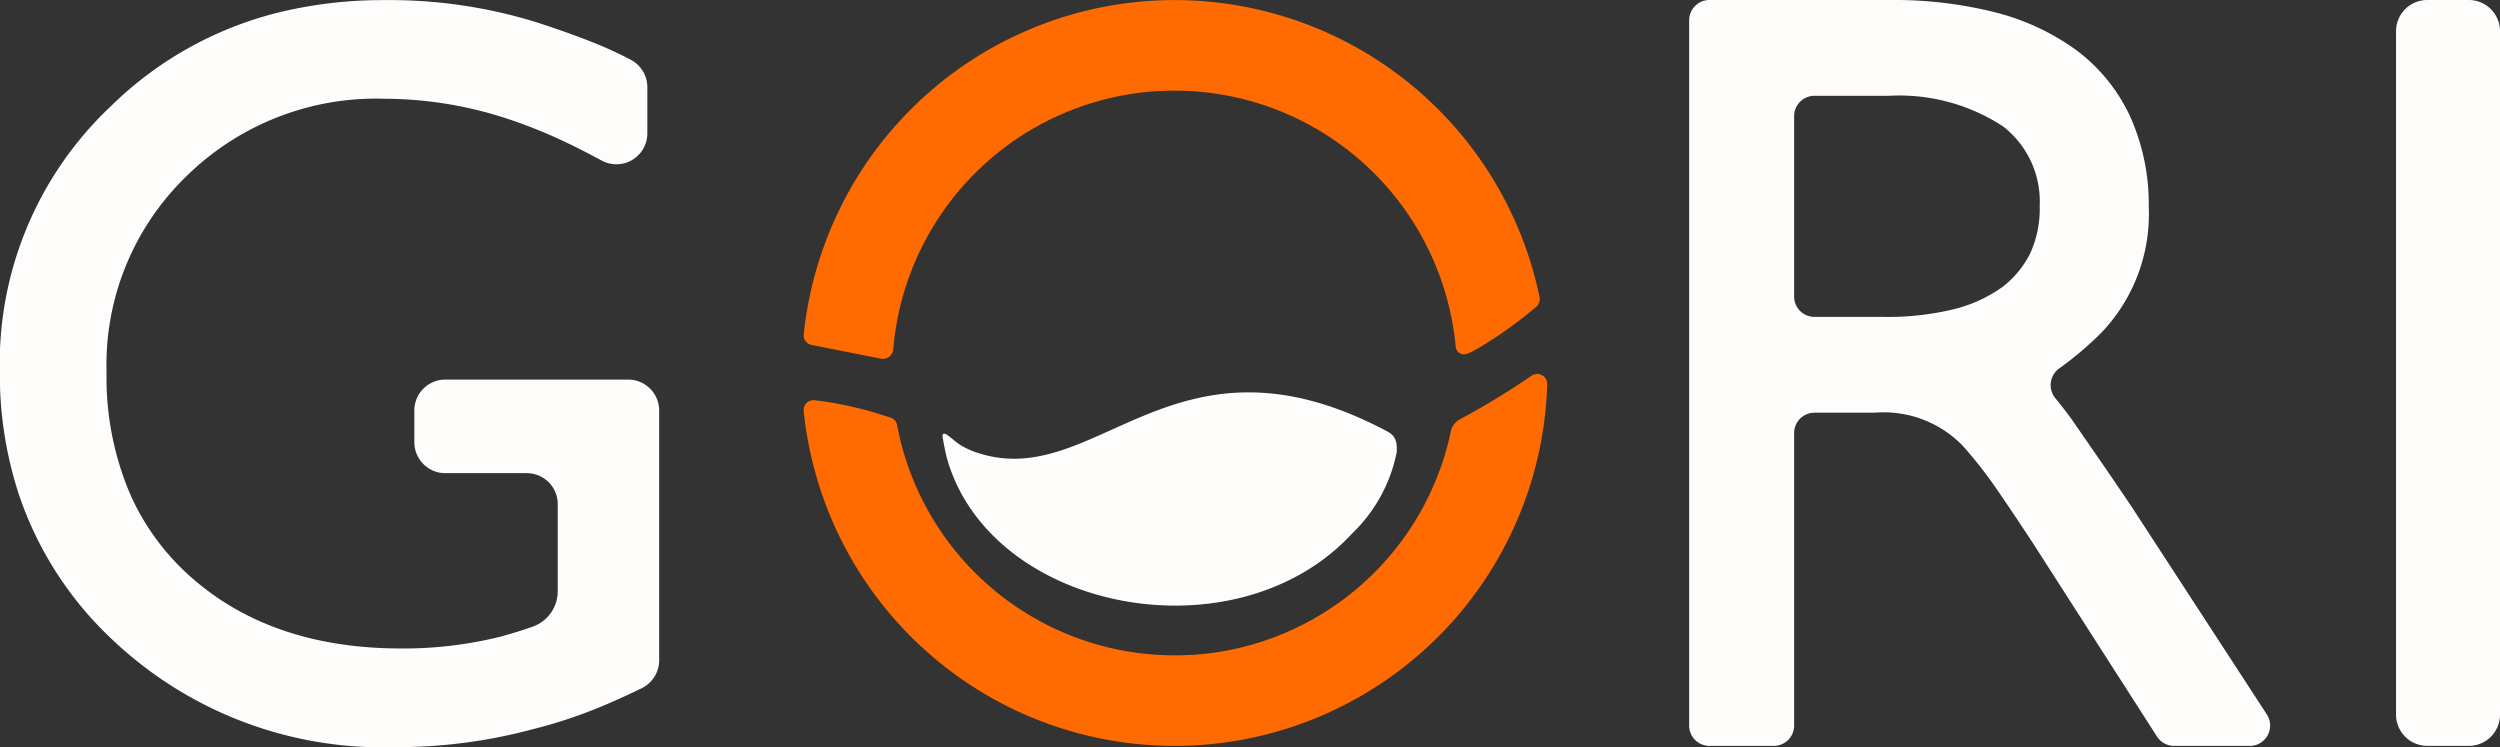
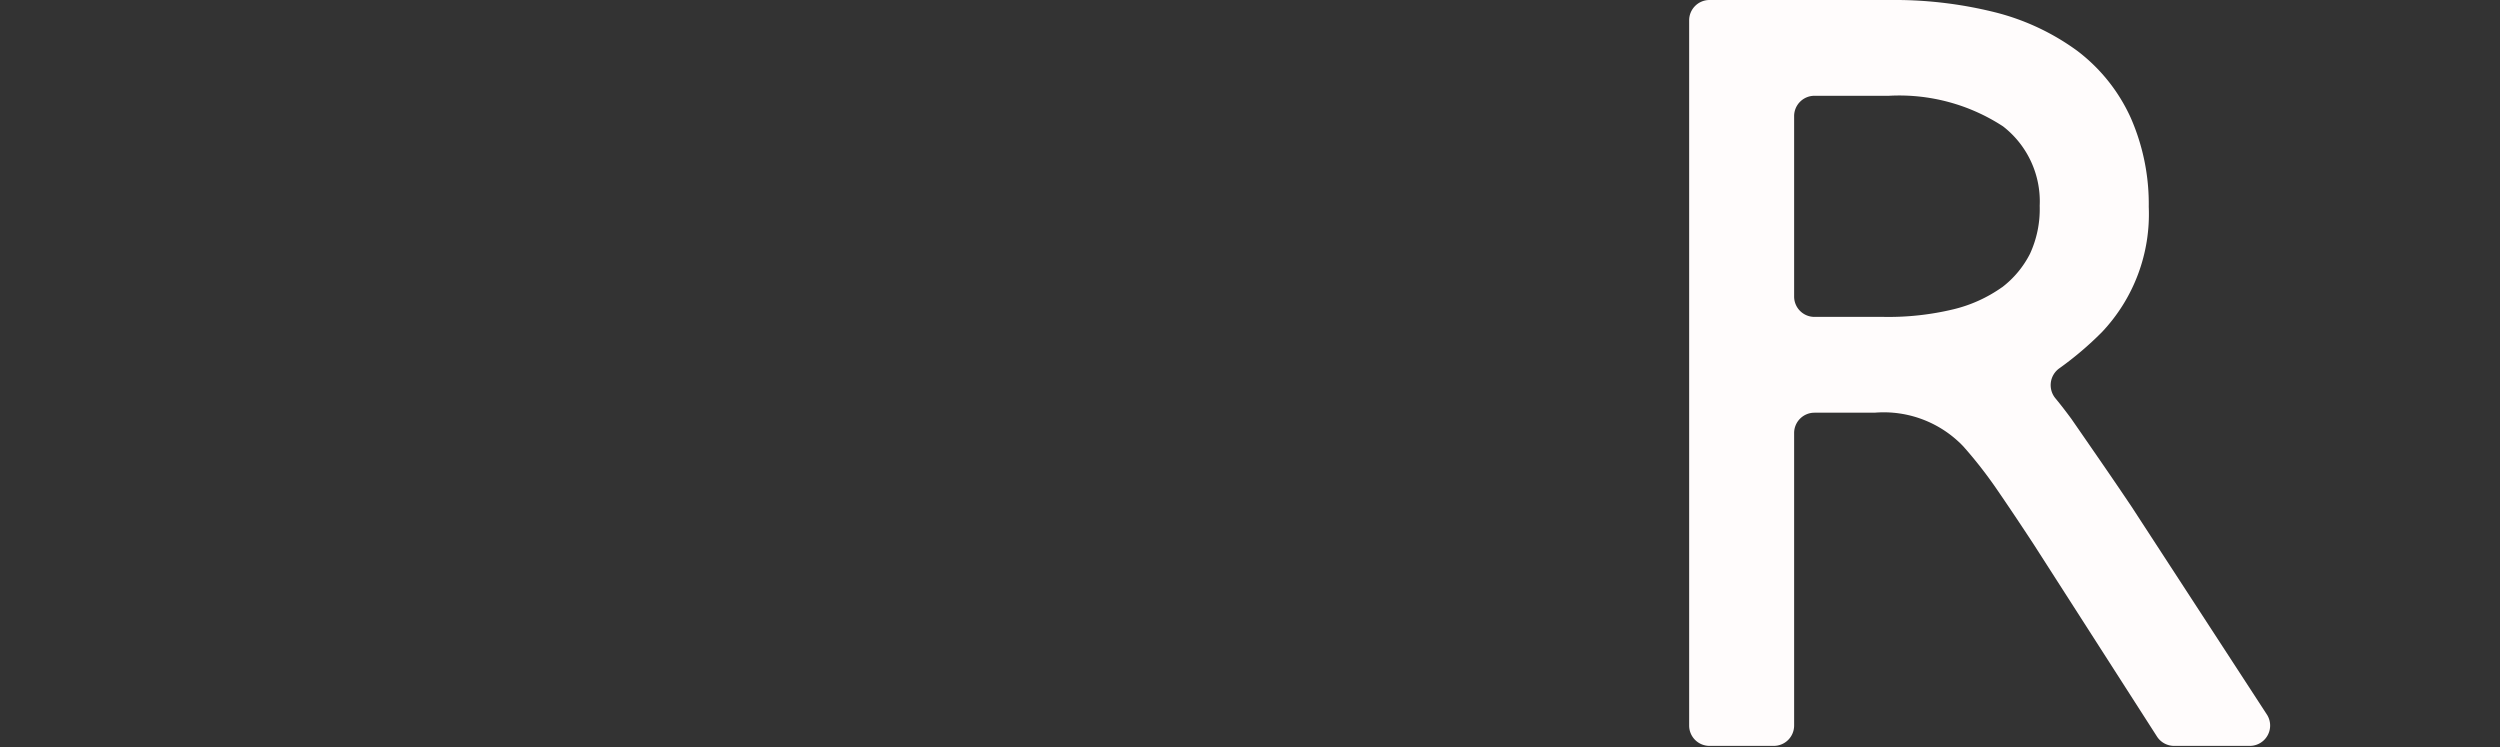
<svg xmlns="http://www.w3.org/2000/svg" width="121.105" height="36.188" viewBox="0 0 121.105 36.188">
  <rect x="0" y="0" width="121.105" height="36.188" fill="#333333" stroke="none" />
  <g id="logo_up" data-name="logo up" transform="translate(-44.382 -372.268)">
-     <path id="Tracciato_7" data-name="Tracciato 7" d="M944.256,408.4h-2.009a1.514,1.514,0,0,1-1.514-1.513V373.782a1.513,1.513,0,0,1,1.514-1.513h2.009a1.513,1.513,0,0,1,1.513,1.513v33.106a1.513,1.513,0,0,1-1.513,1.513" transform="translate(-780.282 -0.001)" fill="#fffcfc" />
-     <path id="Tracciato_8" data-name="Tracciato 8" d="M363.806,525.734A13.679,13.679,0,0,1,349.551,514.6a.458.458,0,0,0-.308-.355l-.314-.1a17.636,17.636,0,0,0-3.373-.745.48.48,0,0,0-.528.523,18.06,18.06,0,0,0,36.018-1.295.486.486,0,0,0-.763-.413,36.514,36.514,0,0,1-3.514,2.133.875.875,0,0,0-.382.52,13.681,13.681,0,0,1-12.581,10.87" transform="translate(-261.713 -121.744)" fill="#ff6b00" />
-     <path id="Tracciato_9" data-name="Tracciato 9" d="M362.2,376.716a13.677,13.677,0,0,1,14.367,11.836q.036.271.062.546a.4.4,0,0,0,.5.354,1.621,1.621,0,0,0,.318-.129l.286-.162a20.336,20.336,0,0,0,2.774-1.976.5.5,0,0,0,.184-.495,18.059,18.059,0,0,0-35.645,1.819.466.466,0,0,0,.373.5l3.365.666a.506.506,0,0,0,.6-.462,13.677,13.677,0,0,1,12.816-12.5" transform="translate(-261.73 -0.033)" fill="#ff6b00" />
    <path id="Tracciato_10" data-name="Tracciato 10" d="M697.7,396.8l6.56,10.077a.985.985,0,0,1-.826,1.523h-3.666a.986.986,0,0,1-.83-.453l-5.978-9.32q-.938-1.431-1.752-2.616a21.225,21.225,0,0,0-1.654-2.122,5.325,5.325,0,0,0-4.294-1.629h-2.914a.985.985,0,0,0-.985.985v14.17a.985.985,0,0,1-.986.985h-3.113a.985.985,0,0,1-.986-.985V373.254a.986.986,0,0,1,.986-.986H686a20.134,20.134,0,0,1,5.084.593,11.492,11.492,0,0,1,4,1.875,8.434,8.434,0,0,1,2.592,3.258,10.384,10.384,0,0,1,.864,4.294,8.312,8.312,0,0,1-2.271,6.071,16.058,16.058,0,0,1-2.055,1.747,1,1,0,0,0-.191,1.462c.248.3.5.626.766.987q.787,1.137,1.5,2.172T697.7,396.8m-6.27-10.612a4.736,4.736,0,0,0,1.358-1.629,5.165,5.165,0,0,0,.469-2.32,4.6,4.6,0,0,0-1.777-3.85,9.19,9.19,0,0,0-5.529-1.481h-3.605a.985.985,0,0,0-.985.986v8.74a.985.985,0,0,0,.985.985H685.7a13.44,13.44,0,0,0,3.381-.369,6.839,6.839,0,0,0,2.344-1.062" transform="translate(-550.068 0)" fill="#fffcfc" />
-     <path id="Tracciato_11" data-name="Tracciato 11" d="M64.454,392.15v1.539a1.5,1.5,0,0,0,1.5,1.5H69.9a1.5,1.5,0,0,1,1.5,1.5v4.219a1.82,1.82,0,0,1-1.206,1.713q-.676.242-1.544.482a19.421,19.421,0,0,1-4.825.579q-6.467,0-10.422-3.667a11.644,11.644,0,0,1-2.711-3.8,14.384,14.384,0,0,1-1.149-5.894,12.714,12.714,0,0,1,3.86-9.506,13.1,13.1,0,0,1,9.6-3.764h.013a19.261,19.261,0,0,1,5.632.868,24.348,24.348,0,0,1,2.968,1.158q.82.379,1.914.97a1.5,1.5,0,0,0,2.211-1.317v-2.239a1.509,1.509,0,0,0-.815-1.335q-.847-.441-1.694-.783-1.256-.508-2.9-1.038a24.051,24.051,0,0,0-7.334-1.062,21.321,21.321,0,0,0-4.74.51,17.626,17.626,0,0,0-8.529,4.653,17.105,17.105,0,0,0-5.356,12.835,18.737,18.737,0,0,0,.921,5.943,17.089,17.089,0,0,0,4.579,7.085,19.015,19.015,0,0,0,13.607,5.163,25.4,25.4,0,0,0,6.707-.868,23.245,23.245,0,0,0,2.991-.965q1.078-.431,2.288-1.022a1.509,1.509,0,0,0,.848-1.351v-12.1a1.5,1.5,0,0,0-1.5-1.5H65.953a1.5,1.5,0,0,0-1.5,1.5" transform="translate(0 0)" fill="#fffcfc" />
-     <path id="Tracciato_12" data-name="Tracciato 12" d="M397.023,521.061c.131-.051.506.375.867.581a3.891,3.891,0,0,0,.609.286c5.893,2.119,9.568-6.529,20-.986.376.2.5.455.464,1.018a7.474,7.474,0,0,1-2.154,3.927c-5.588,6.059-17.4,3.84-19.6-3.527-.114-.383-.245-1.144-.25-1.193a.1.1,0,0,1,.061-.105" transform="translate(-306.923 -127.78)" fill="#fffcfc" fill-rule="evenodd" />
  </g>
</svg>